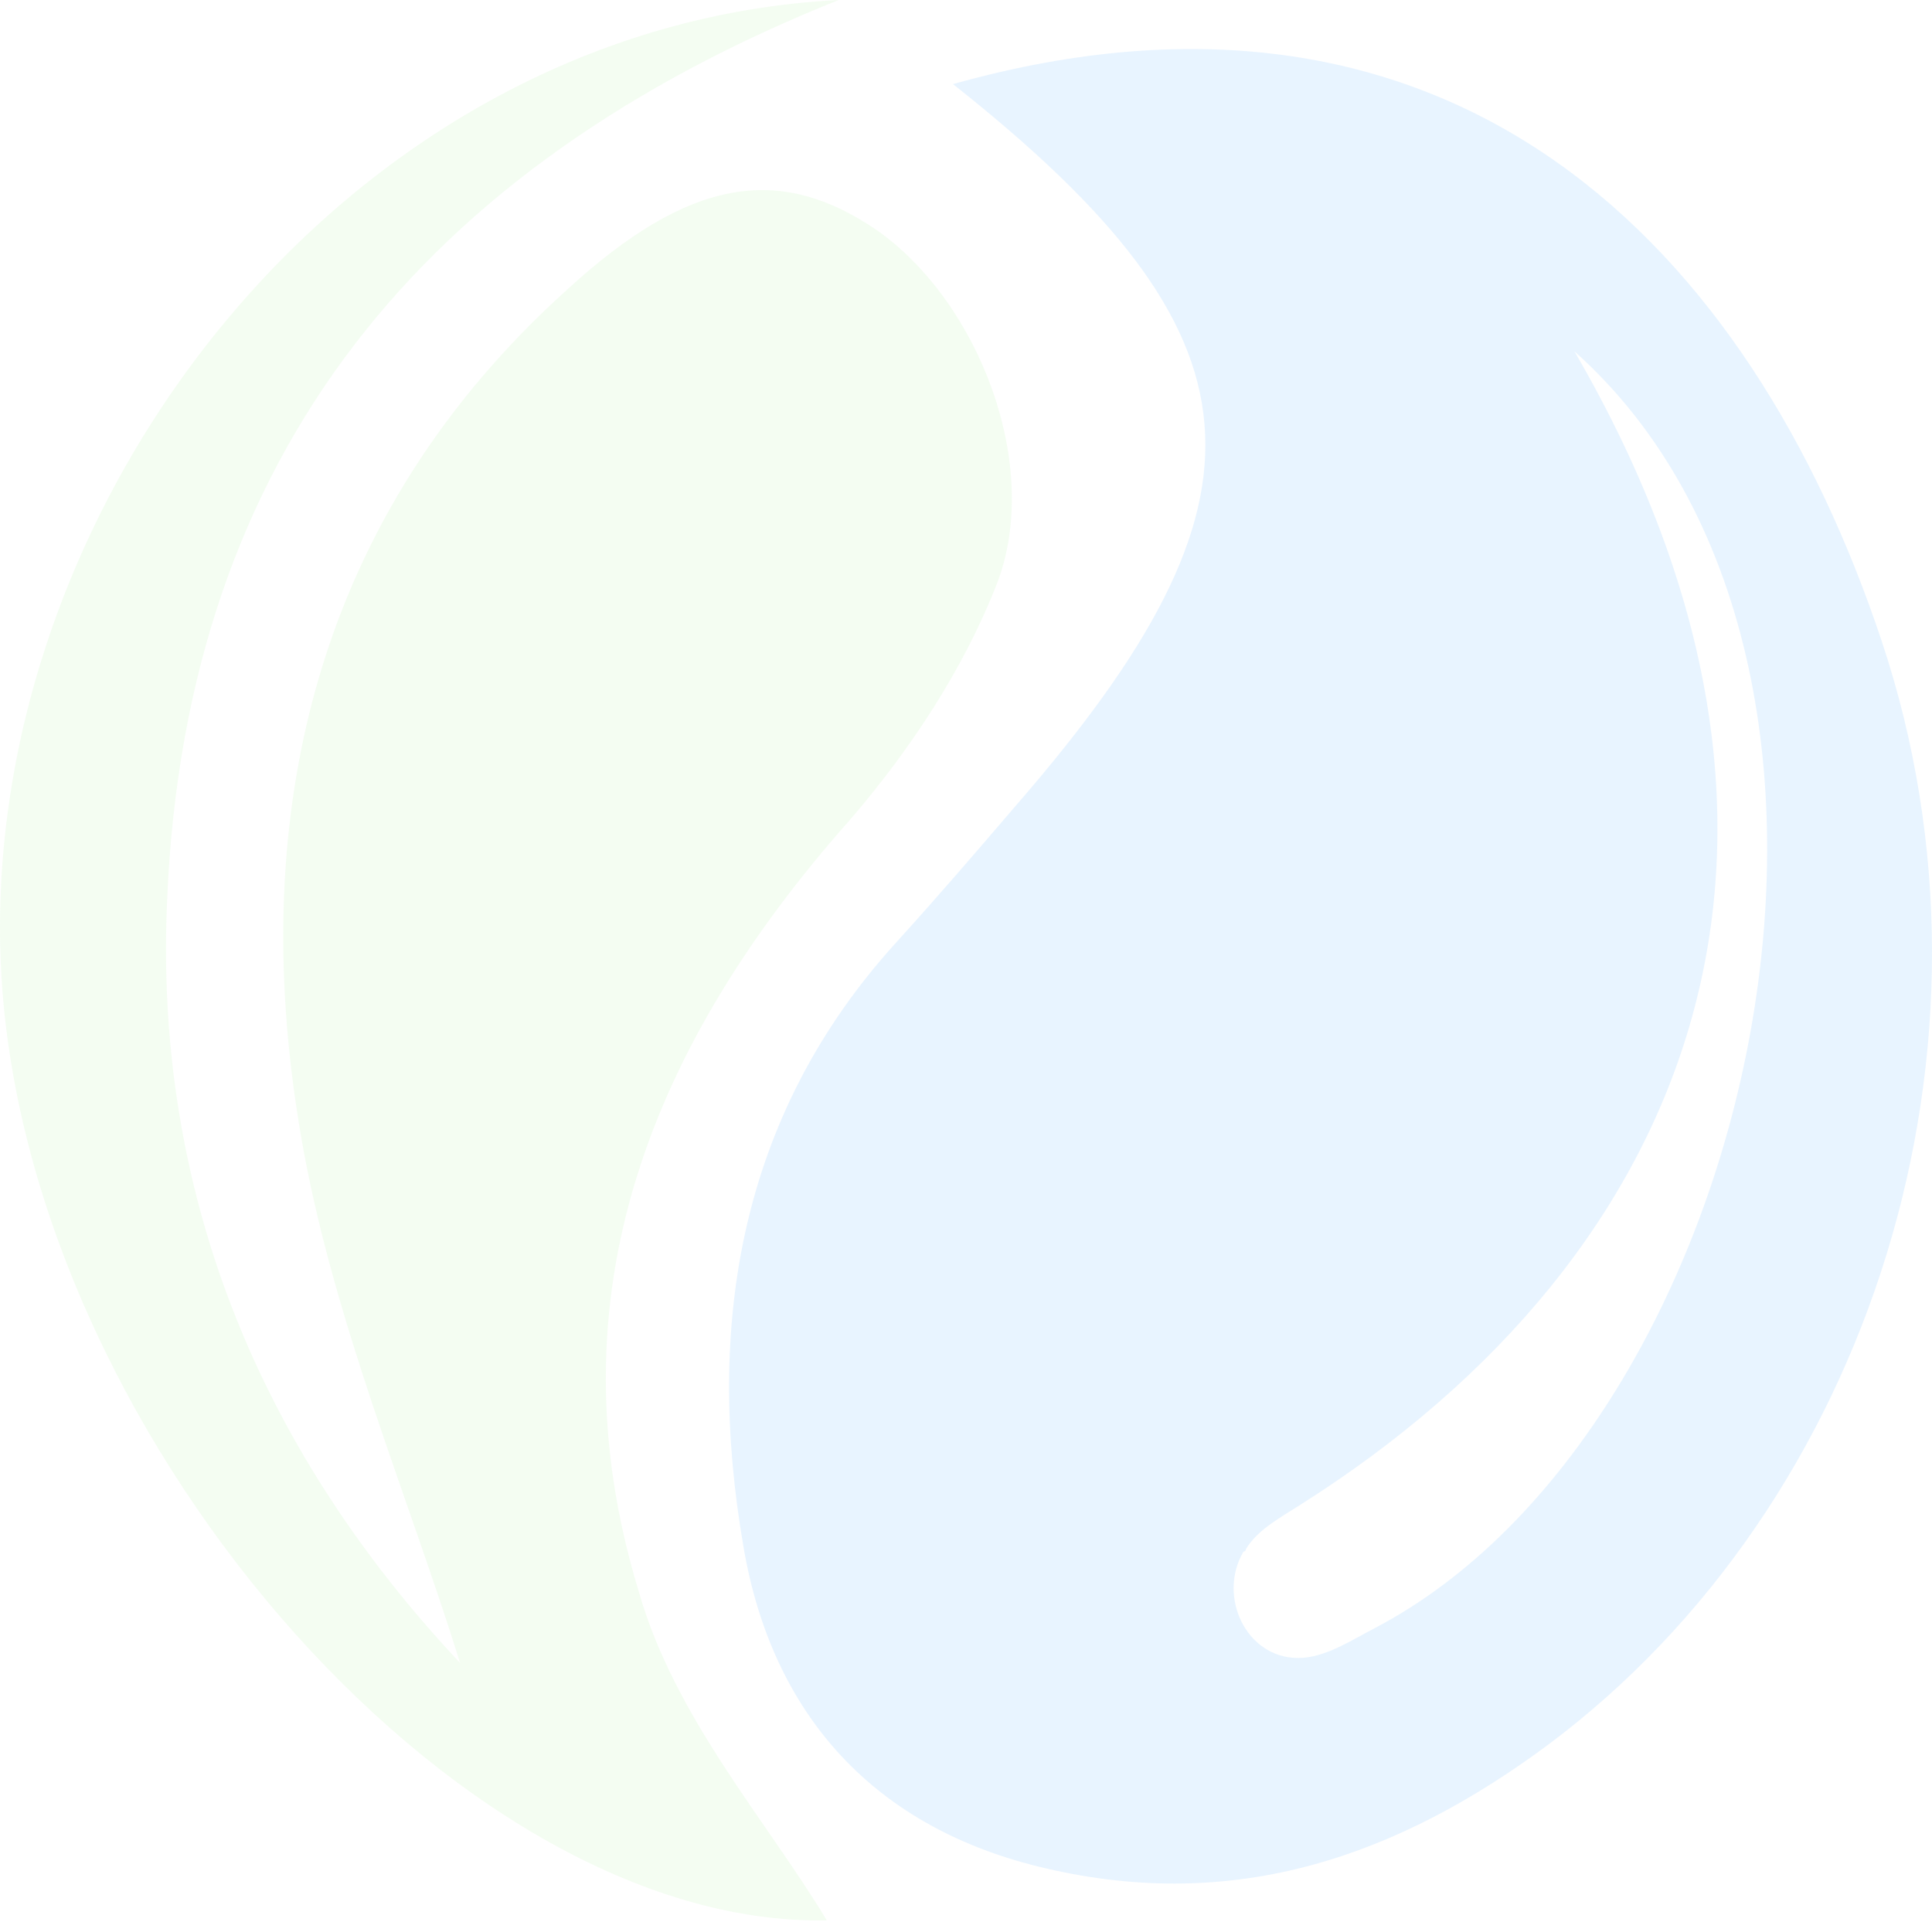
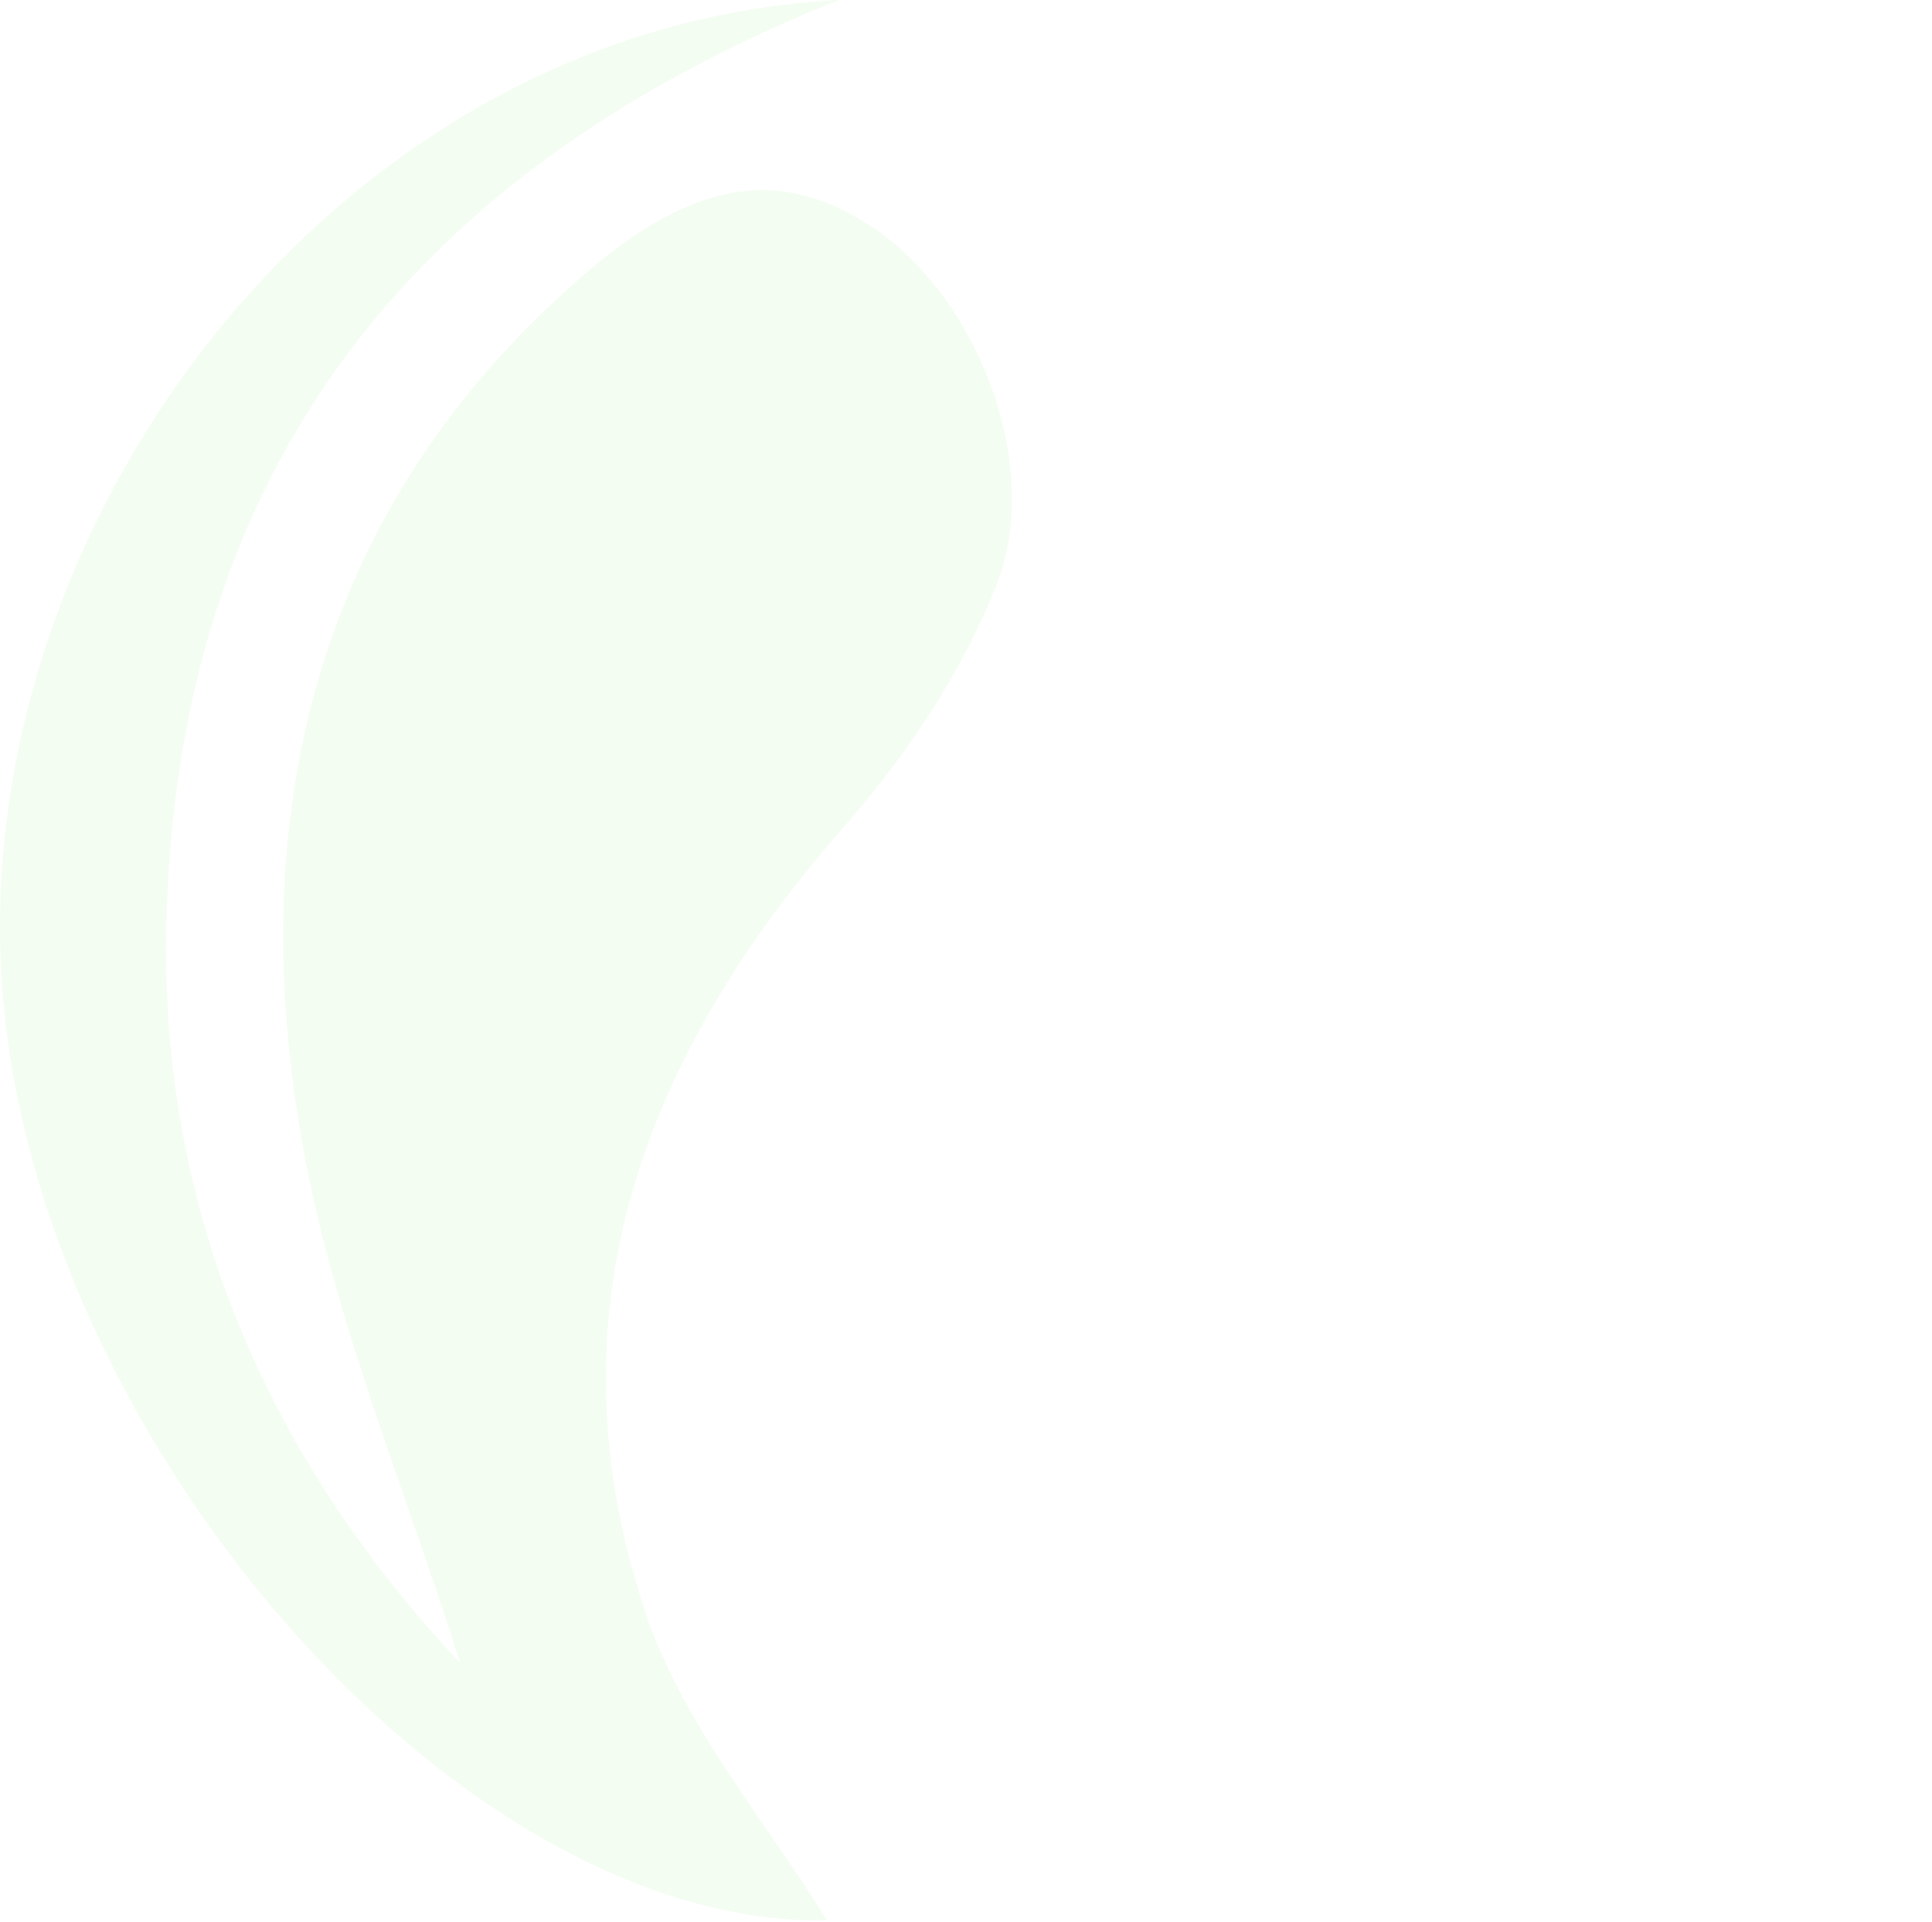
<svg xmlns="http://www.w3.org/2000/svg" width="195" height="194" viewBox="0 0 195 194" fill="none">
-   <path d="M96.187 8.489C146.896 -5.748 176.696 24.974 189.916 64.687C203.614 105.649 188.714 151.856 156.268 176.084C141.128 187.323 124.785 193.067 105.56 188.571C88.257 184.576 77.922 173.087 75.038 156.102C71.193 133.873 74.557 112.642 90.42 95.159C94.505 90.663 98.59 85.917 102.435 81.421C129.593 50.2 128.39 33.965 96.187 8.489ZM158.913 35.464C187.511 84.668 171.168 126.63 131.275 151.856C129.353 153.105 126.95 154.353 125.748 156.352C125.748 156.352 125.748 156.602 125.508 156.602C122.863 161.098 125.748 167.341 131.035 167.341C133.678 167.341 136.323 165.594 138.725 164.343C177.418 144.113 194.481 67.185 158.913 35.464Z" fill="#1790FF" fill-opacity="0.1" />
  <path d="M83.45 193.82C45.958 194.568 1.737 143.866 0.055 96.66C-1.627 49.953 35.623 2.498 84.65 0C42.833 16.734 18.8 45.708 16.878 90.666C15.436 121.386 26.972 147.113 46.438 167.843C41.151 150.86 33.461 132.877 30.336 114.393C24.809 81.924 32.019 51.952 57.253 29.223C69.51 17.983 78.642 16.485 88.495 23.228C98.83 30.472 105.32 47.206 100.512 59.195C97.147 67.687 91.86 75.68 85.852 82.673C65.905 105.152 55.331 130.628 64.463 160.6C68.068 173.338 77.44 183.828 83.45 193.82Z" fill="#95E879" fill-opacity="0.1" />
</svg>